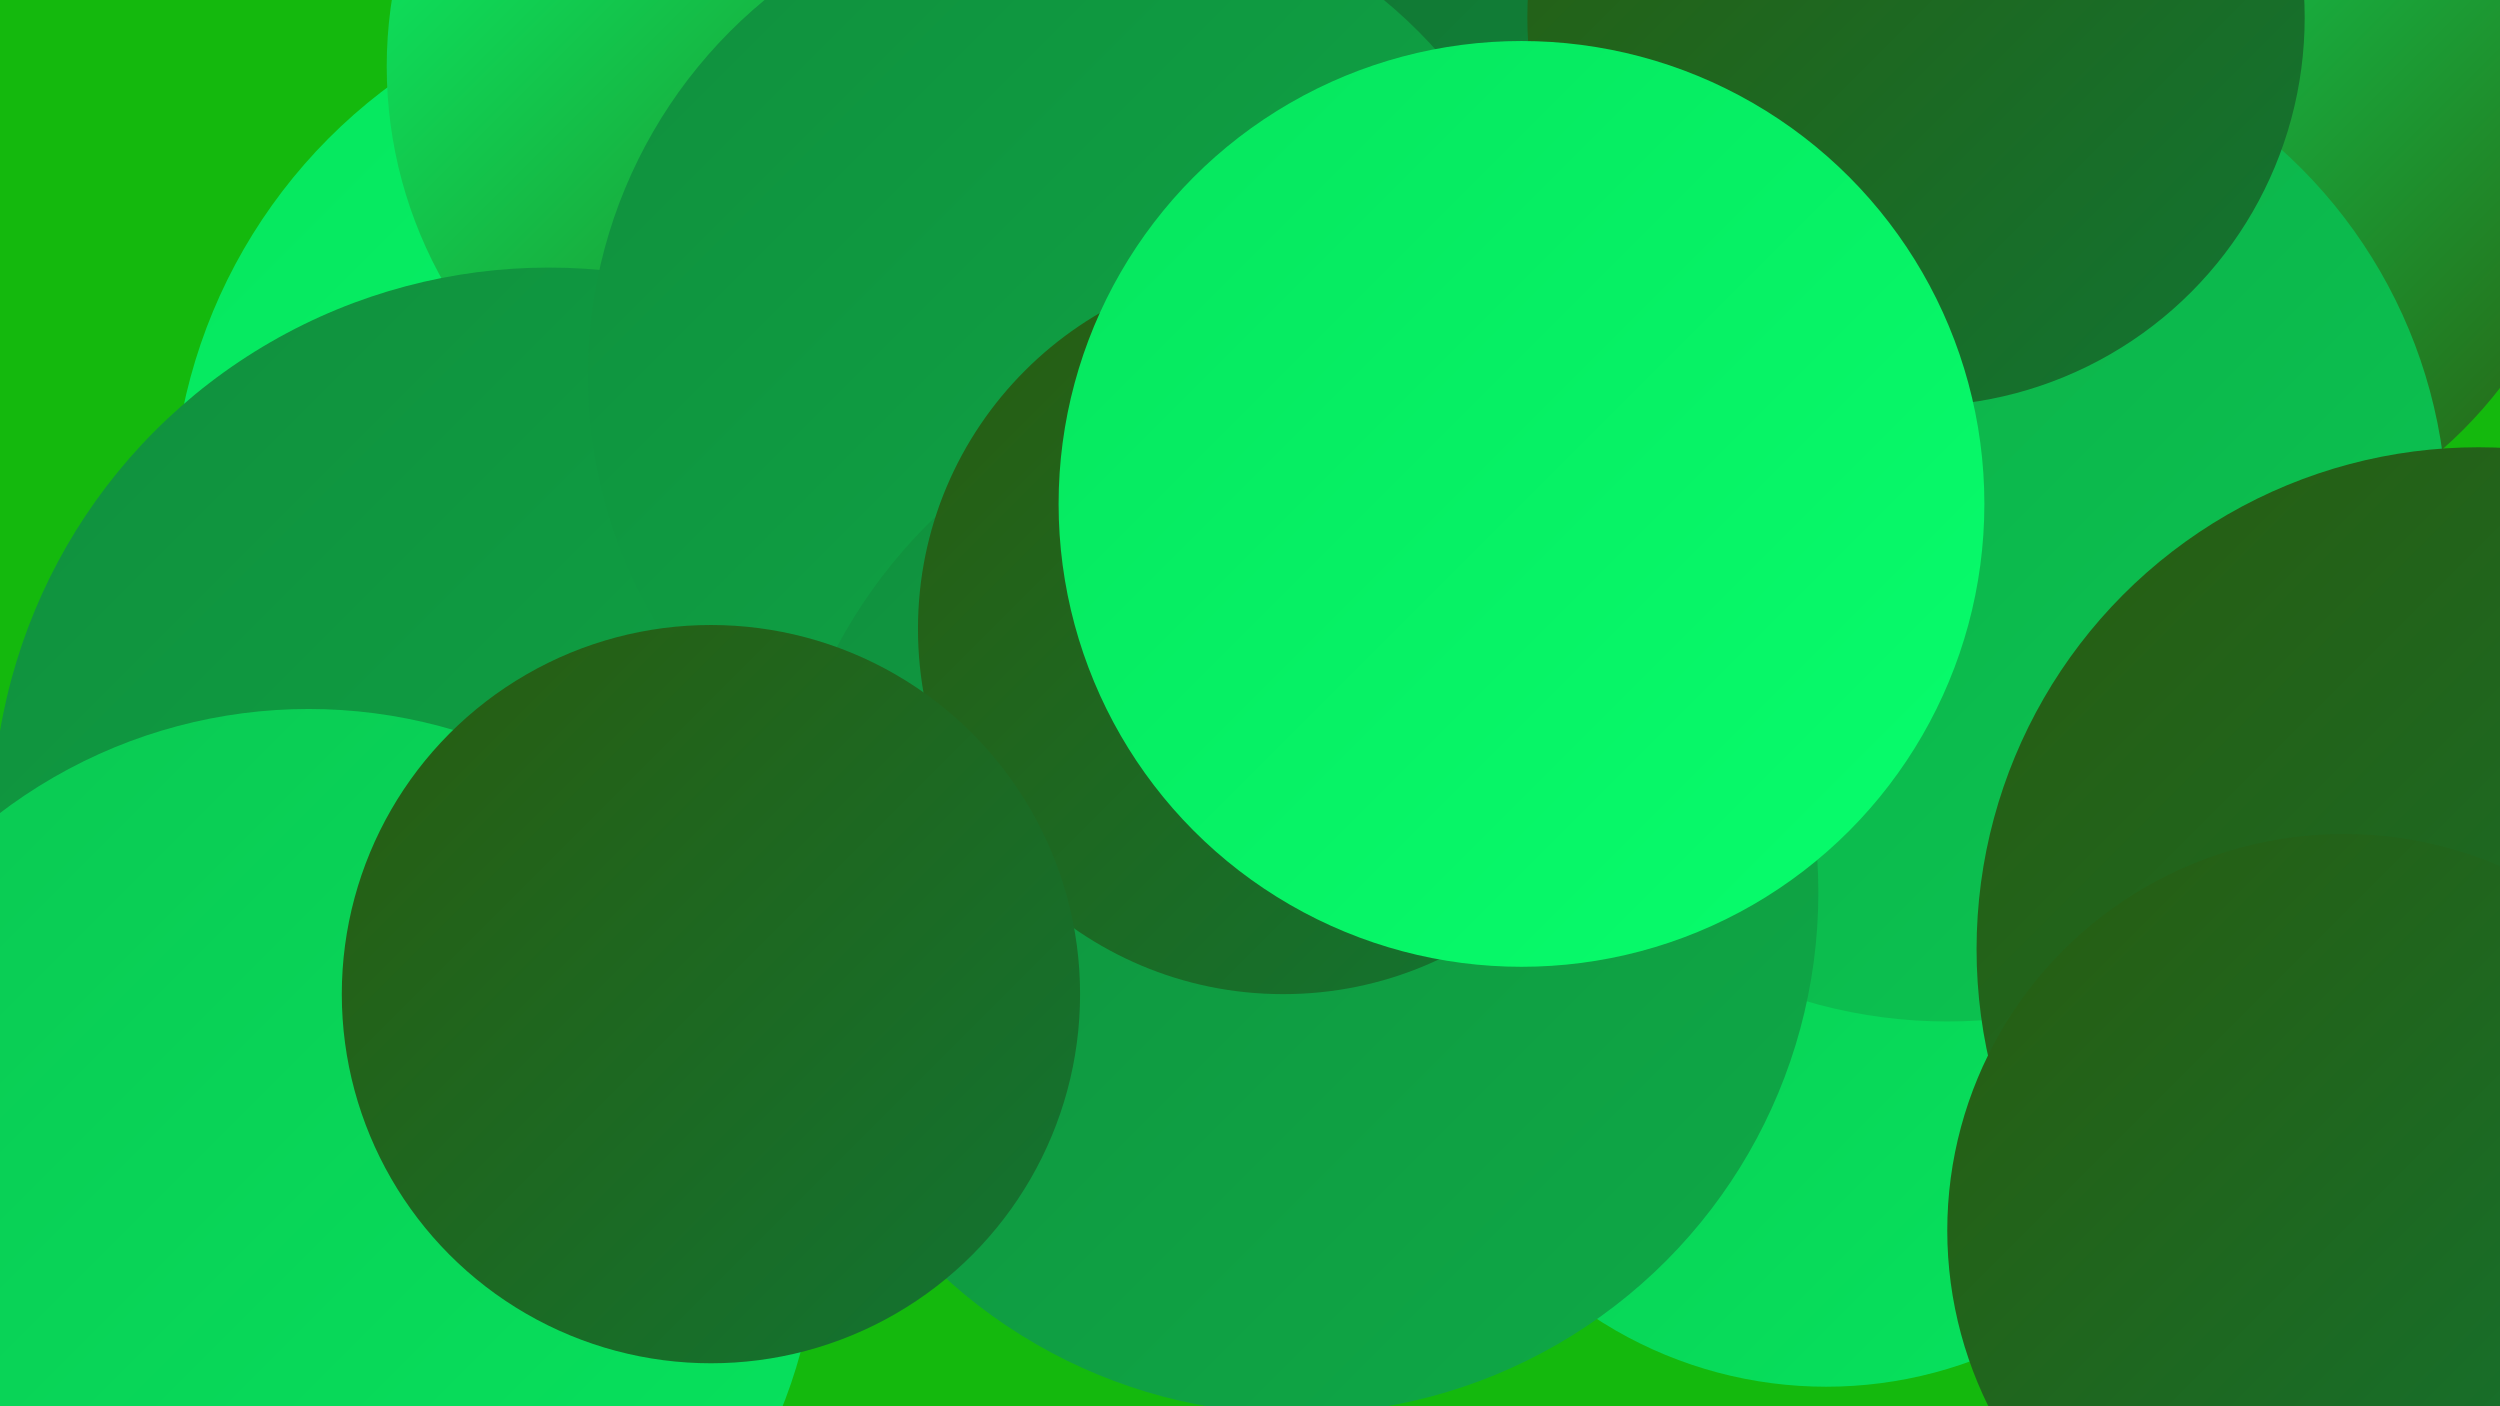
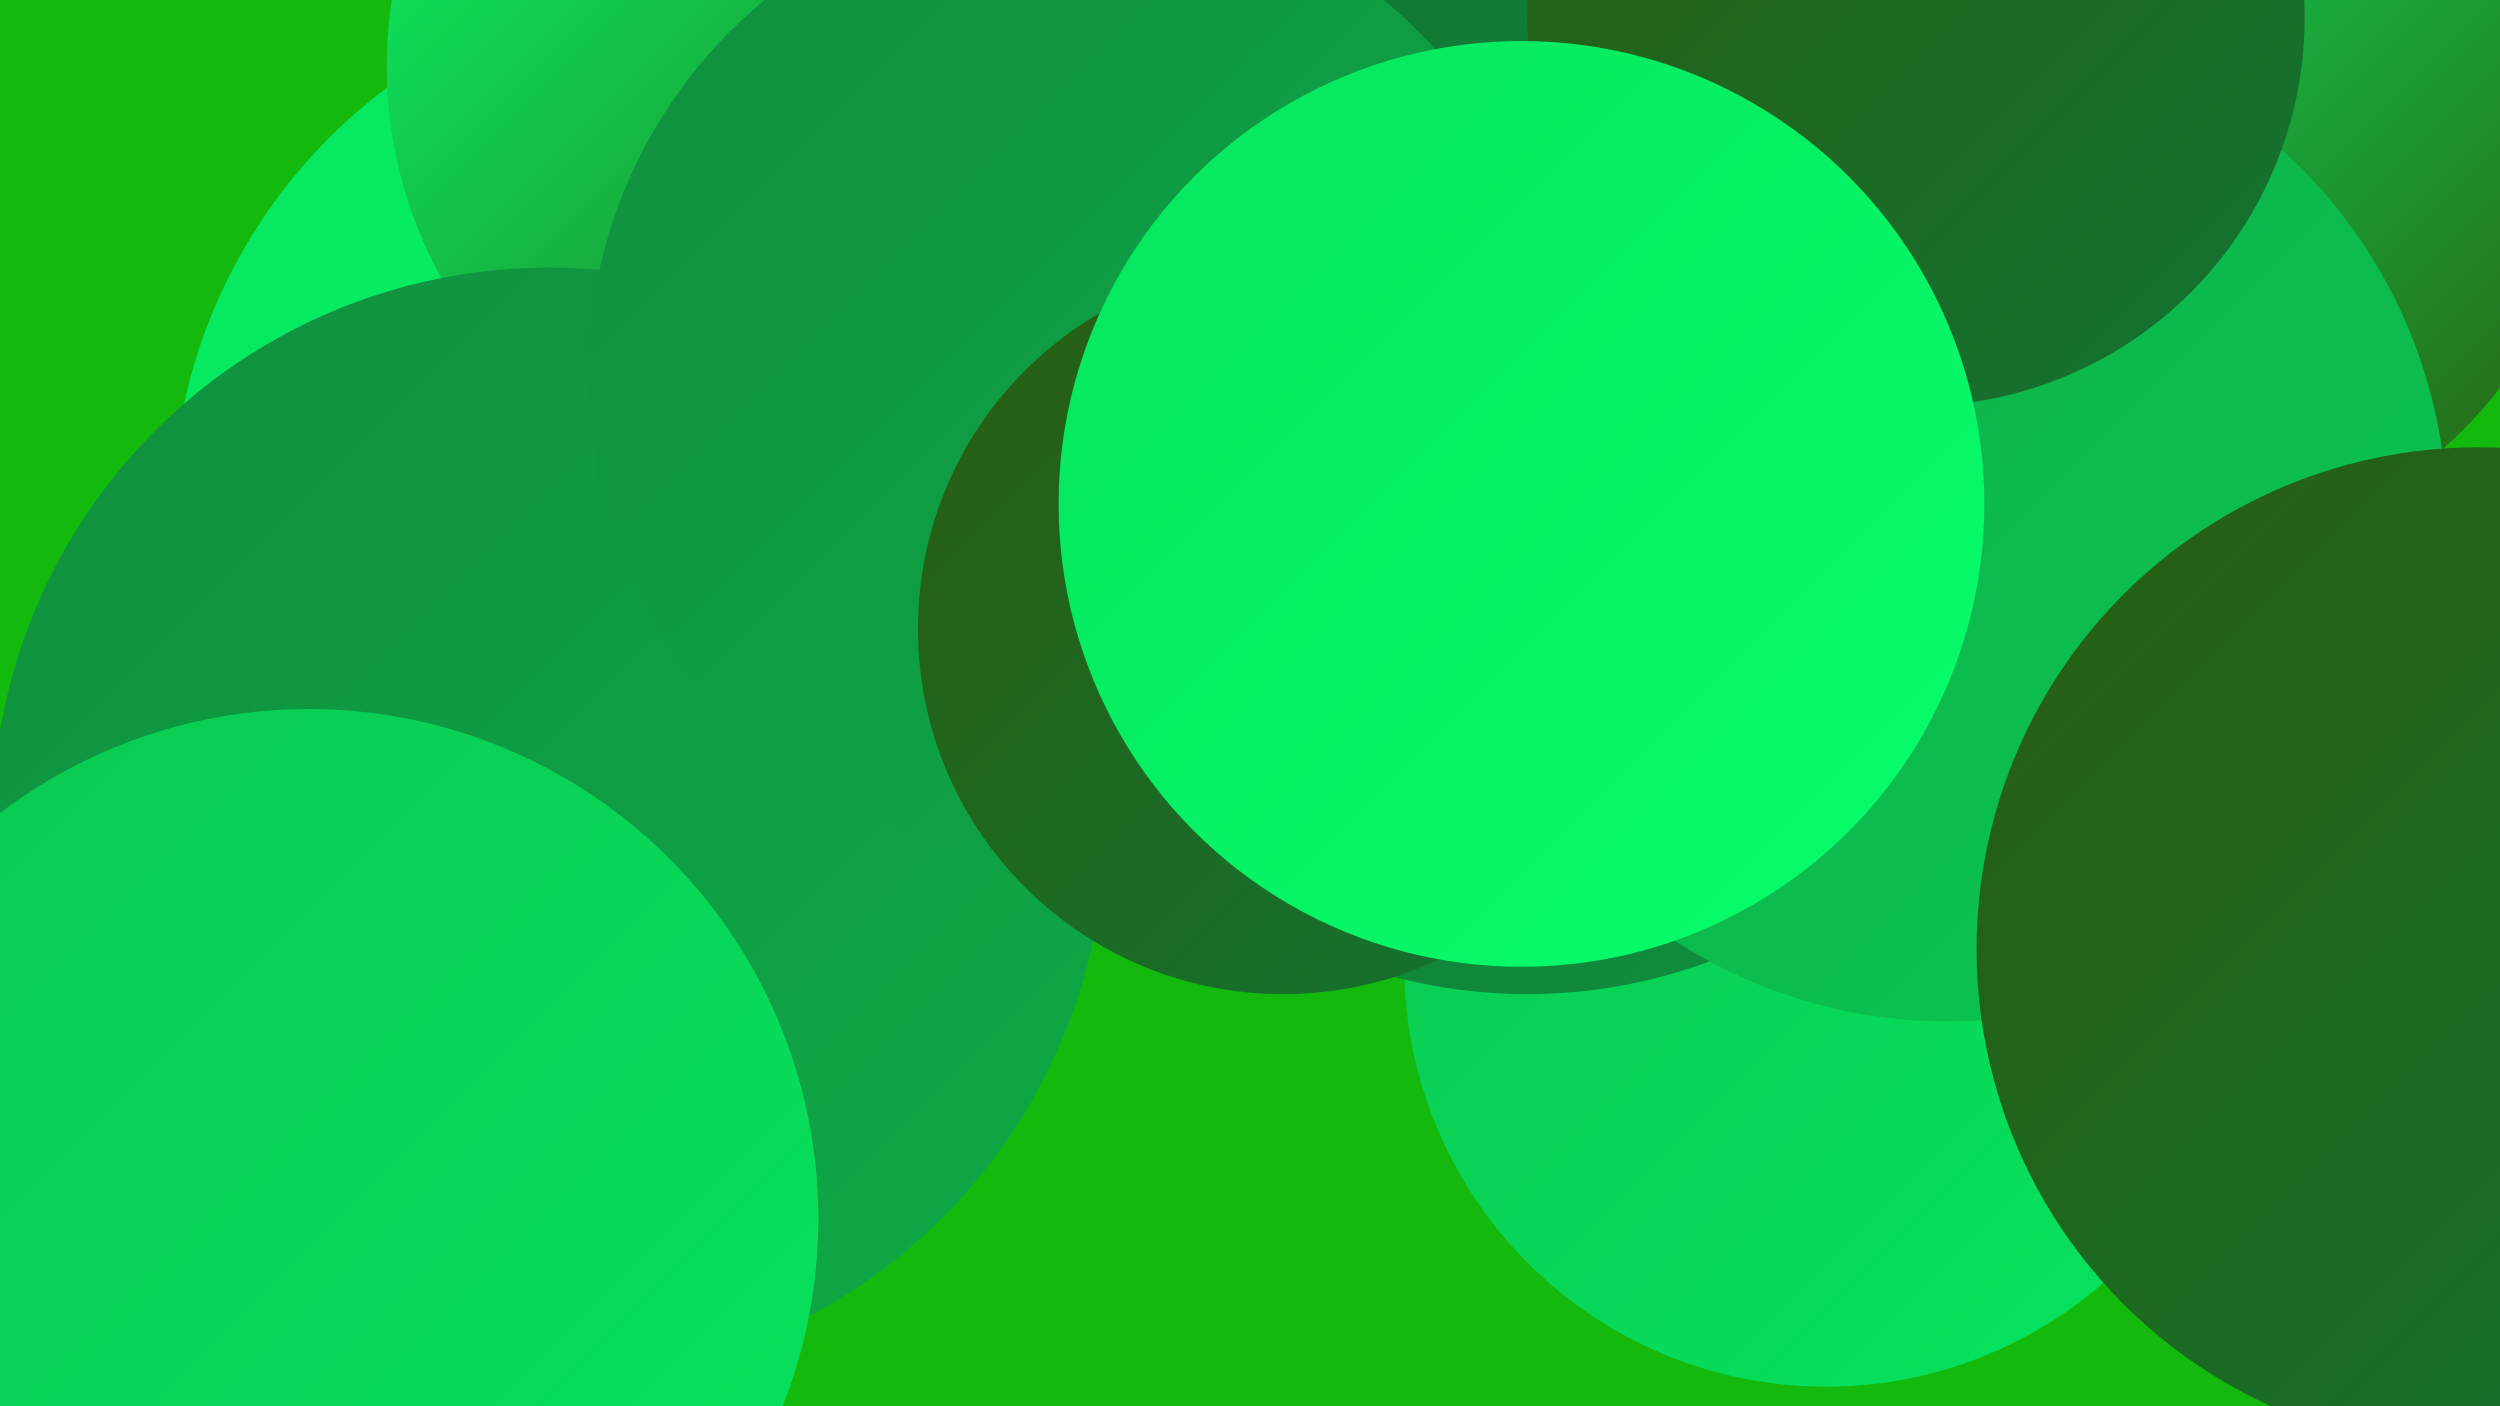
<svg xmlns="http://www.w3.org/2000/svg" width="1280" height="720">
  <defs>
    <linearGradient id="grad0" x1="0%" y1="0%" x2="100%" y2="100%">
      <stop offset="0%" style="stop-color:#295c10;stop-opacity:1" />
      <stop offset="100%" style="stop-color:#117533;stop-opacity:1" />
    </linearGradient>
    <linearGradient id="grad1" x1="0%" y1="0%" x2="100%" y2="100%">
      <stop offset="0%" style="stop-color:#117533;stop-opacity:1" />
      <stop offset="100%" style="stop-color:#108f3d;stop-opacity:1" />
    </linearGradient>
    <linearGradient id="grad2" x1="0%" y1="0%" x2="100%" y2="100%">
      <stop offset="0%" style="stop-color:#108f3d;stop-opacity:1" />
      <stop offset="100%" style="stop-color:#0eaa47;stop-opacity:1" />
    </linearGradient>
    <linearGradient id="grad3" x1="0%" y1="0%" x2="100%" y2="100%">
      <stop offset="0%" style="stop-color:#0eaa47;stop-opacity:1" />
      <stop offset="100%" style="stop-color:#0bc752;stop-opacity:1" />
    </linearGradient>
    <linearGradient id="grad4" x1="0%" y1="0%" x2="100%" y2="100%">
      <stop offset="0%" style="stop-color:#0bc752;stop-opacity:1" />
      <stop offset="100%" style="stop-color:#06e55e;stop-opacity:1" />
    </linearGradient>
    <linearGradient id="grad5" x1="0%" y1="0%" x2="100%" y2="100%">
      <stop offset="0%" style="stop-color:#06e55e;stop-opacity:1" />
      <stop offset="100%" style="stop-color:#07fe6c;stop-opacity:1" />
    </linearGradient>
    <linearGradient id="grad6" x1="0%" y1="0%" x2="100%" y2="100%">
      <stop offset="0%" style="stop-color:#07fe6c;stop-opacity:1" />
      <stop offset="100%" style="stop-color:#295c10;stop-opacity:1" />
    </linearGradient>
  </defs>
  <rect width="1280" height="720" fill="#14b90d" />
  <circle cx="686" cy="38" r="256" fill="url(#grad6)" />
  <circle cx="363" cy="265" r="275" fill="url(#grad5)" />
  <circle cx="422" cy="34" r="224" fill="url(#grad6)" />
-   <circle cx="714" cy="128" r="226" fill="url(#grad4)" />
  <circle cx="1102" cy="61" r="225" fill="url(#grad6)" />
  <circle cx="1163" cy="426" r="207" fill="url(#grad5)" />
  <circle cx="281" cy="422" r="285" fill="url(#grad2)" />
  <circle cx="158" cy="624" r="261" fill="url(#grad4)" />
  <circle cx="704" cy="222" r="256" fill="url(#grad2)" />
  <circle cx="935" cy="494" r="216" fill="url(#grad4)" />
  <circle cx="782" cy="241" r="268" fill="url(#grad1)" />
  <circle cx="997" cy="267" r="256" fill="url(#grad3)" />
  <circle cx="550" cy="192" r="249" fill="url(#grad2)" />
-   <circle cx="664" cy="457" r="267" fill="url(#grad2)" />
  <circle cx="657" cy="322" r="187" fill="url(#grad0)" />
-   <circle cx="364" cy="509" r="189" fill="url(#grad0)" />
  <circle cx="981" cy="9" r="199" fill="url(#grad0)" />
  <circle cx="779" cy="258" r="237" fill="url(#grad5)" />
  <circle cx="1269" cy="486" r="257" fill="url(#grad0)" />
-   <circle cx="1200" cy="630" r="203" fill="url(#grad0)" />
</svg>